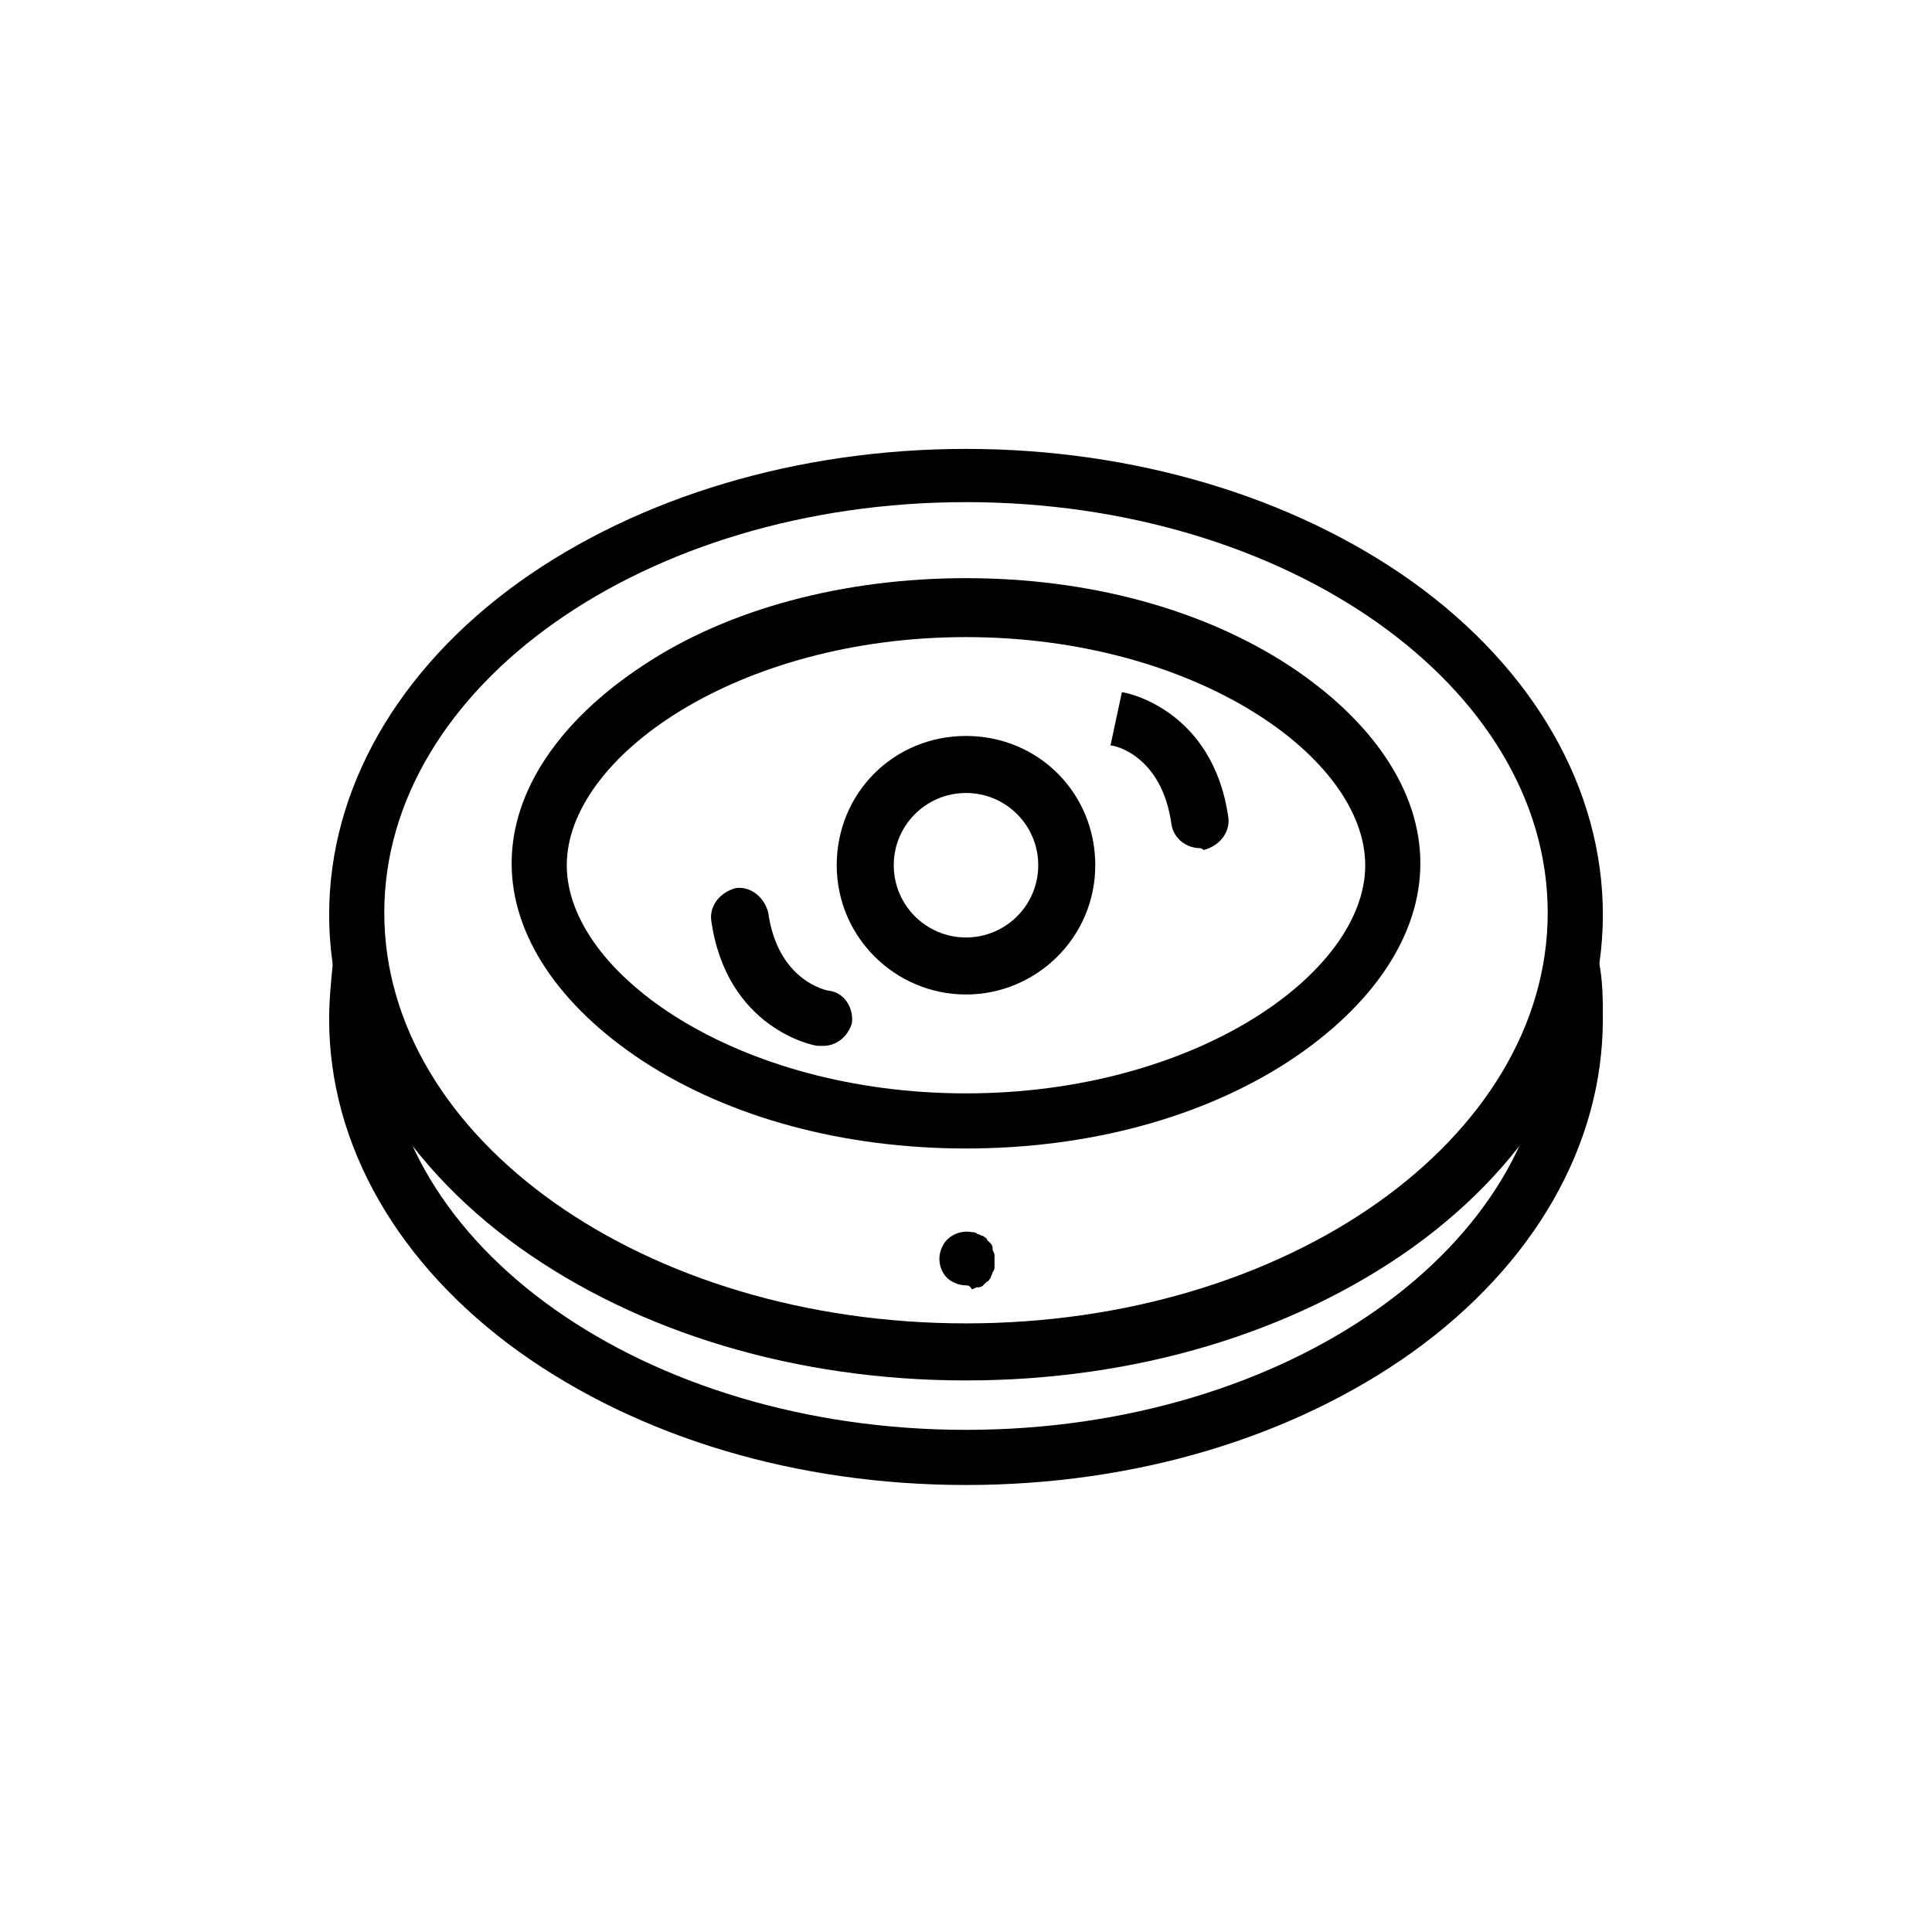
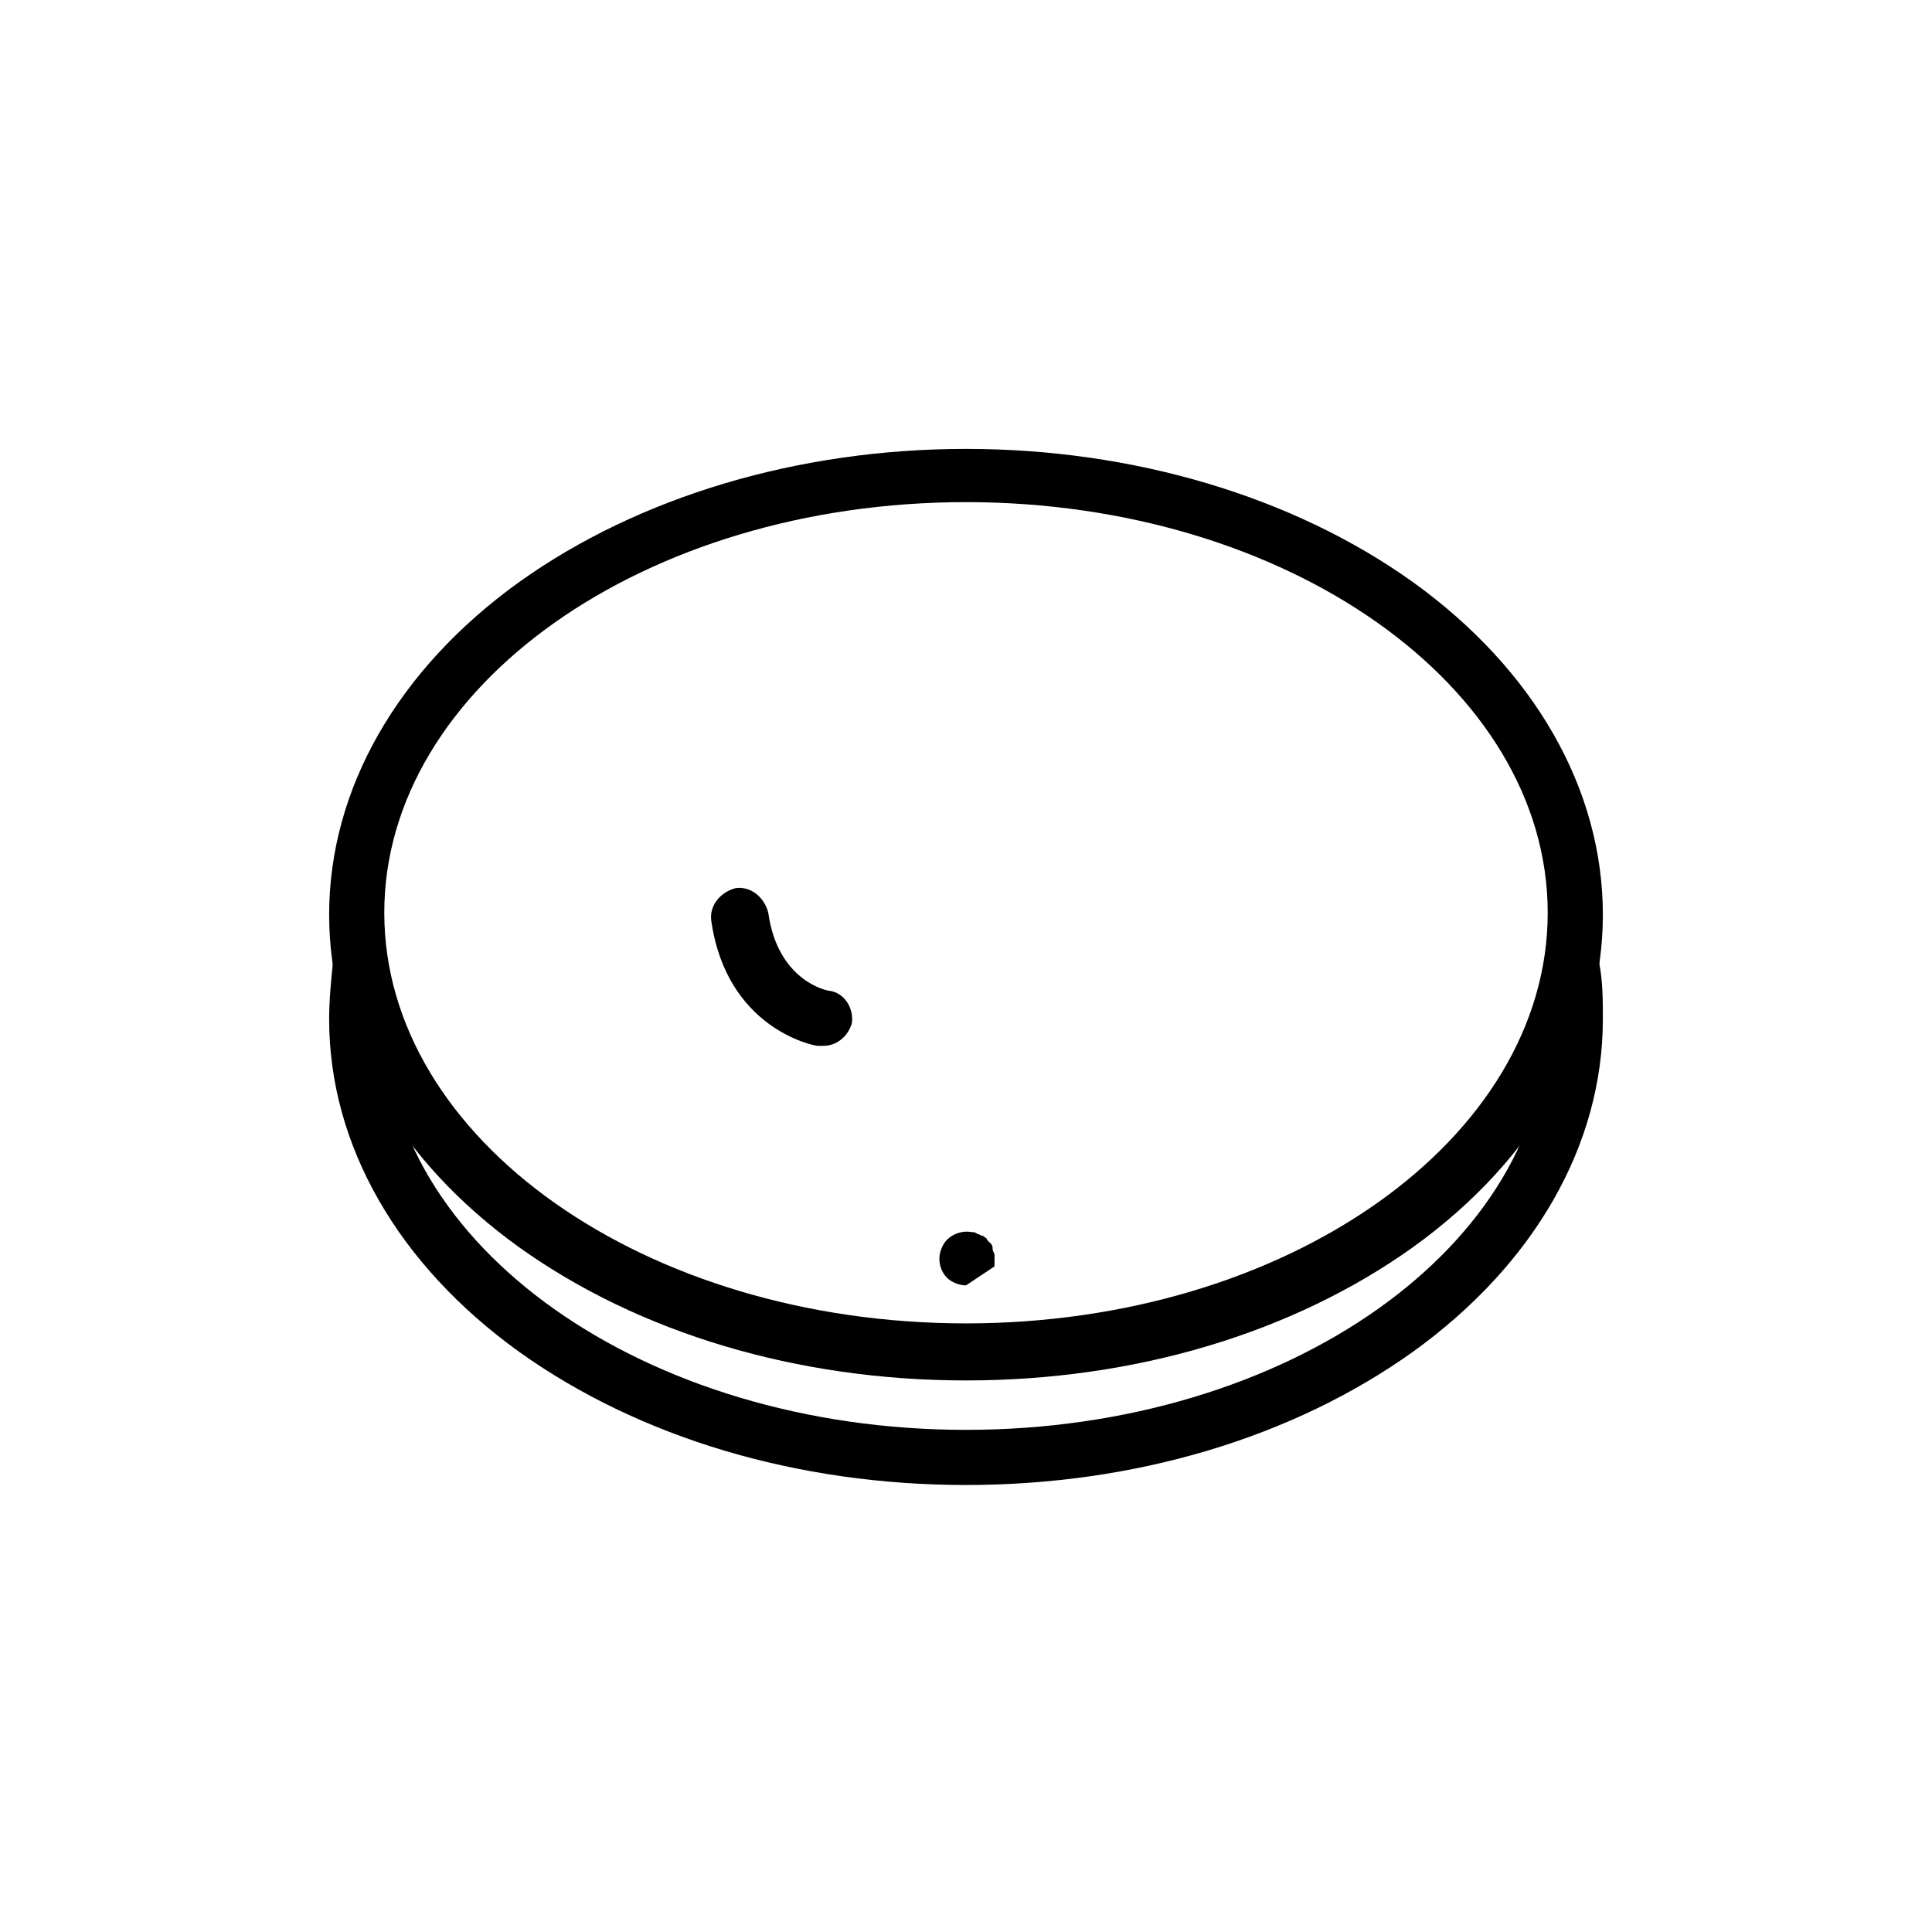
<svg xmlns="http://www.w3.org/2000/svg" fill="#000000" width="800px" height="800px" version="1.1" viewBox="144 144 512 512">
  <g>
    <path d="m400 509.83c-44.84 0-86.656-12.594-118.39-35.266-32.242-23.176-50.383-54.914-50.383-88.168 0-33.25 18.137-64.992 50.383-88.168 31.738-22.672 74.059-35.266 118.39-35.266s86.656 12.594 118.39 35.266c32.242 23.176 50.383 54.914 50.383 88.168 0 33.25-18.137 64.992-50.383 88.168-31.742 22.672-73.559 35.266-118.39 35.266zm0-232.76c-85.145 0-154.16 48.871-154.16 108.82-0.004 59.949 69.02 108.82 154.16 108.82s154.16-48.871 154.16-108.82-69.023-108.82-154.16-108.82z" />
-     <path d="m400 448.36c-32.242 0-62.473-8.062-85.648-23.176-22.168-14.609-34.762-33.25-34.762-52.395s12.594-37.785 34.762-52.395c22.672-15.113 53.402-23.176 85.648-23.176 32.242 0 62.473 8.062 85.648 23.176 22.168 14.609 34.762 33.25 34.762 52.395s-12.594 37.785-34.762 52.395c-23.176 15.117-53.406 23.176-85.648 23.176zm0-135.52c-60.457 0-105.8 31.738-105.8 60.457s45.344 60.457 105.8 60.457 105.8-31.738 105.8-60.457c-0.004-28.719-45.344-60.457-105.8-60.457z" />
    <path d="m400 537.54c-44.84 0-86.656-12.594-118.39-35.266-32.242-23.176-50.383-54.914-50.383-88.168 0-5.039 0.504-10.078 1.008-15.113 0.504-4.031 4.535-6.551 8.566-6.047 4.031 0.504 6.551 4.535 6.047 8.566s-1.008 8.566-1.008 12.594c0 59.953 69.023 108.82 154.16 108.82 85.145 0 154.16-48.871 154.16-108.82 0-4.031-0.504-8.566-1.008-12.594-0.504-4.031 2.016-8.062 6.047-8.566 4.031-0.504 8.062 2.016 8.566 6.047 1.008 5.039 1.008 10.078 1.008 15.113 0 33.25-18.137 64.992-50.383 88.168-31.742 22.668-73.559 35.266-118.39 35.266z" />
-     <path d="m400 407.55c-18.641 0-34.258-15.113-34.258-34.258s15.113-34.258 34.258-34.258 34.258 15.113 34.258 34.258-15.617 34.258-34.258 34.258zm0-53.402c-10.578 0-19.145 8.566-19.145 19.145s8.566 19.145 19.145 19.145 19.145-8.566 19.145-19.145c0-10.582-8.566-19.145-19.145-19.145z" />
-     <path d="m400 484.64c-2.016 0-4.031-1.008-5.039-2.016-1.512-1.512-2.016-3.527-2.016-5.039 0-2.016 1.008-4.031 2.016-5.039 1.512-1.512 4.031-2.519 6.551-2.016 0.504 0 1.008 0 1.512 0.504 0.504 0 1.008 0.504 1.512 0.504 0.504 0.504 1.008 0.504 1.008 1.008l1.008 1.008c0.504 0.504 0.504 1.008 0.504 1.512s0.504 1.008 0.504 1.512v1.512 1.512c0 0.504 0 1.008-0.504 1.512 0 0.504-0.504 1.008-0.504 1.512-0.504 0.504-0.504 1.008-1.008 1.008-0.504 0.504-0.504 0.504-1.008 1.008-0.504 0.504-1.008 0.504-1.512 0.504-0.504 0-1.008 0.504-1.512 0.504-0.504-1.008-1.008-1.008-1.512-1.008z" />
-     <path d="m461.97 368.76c-3.527 0-7.055-2.519-7.559-6.551-2.519-17.633-14.609-20.656-16.121-20.656l3.023-14.109c1.008 0 24.184 4.535 28.215 33.25 0.504 4.031-2.519 7.559-6.551 8.566-0.504-0.5-1.008-0.5-1.008-0.5z" />
+     <path d="m400 484.64c-2.016 0-4.031-1.008-5.039-2.016-1.512-1.512-2.016-3.527-2.016-5.039 0-2.016 1.008-4.031 2.016-5.039 1.512-1.512 4.031-2.519 6.551-2.016 0.504 0 1.008 0 1.512 0.504 0.504 0 1.008 0.504 1.512 0.504 0.504 0.504 1.008 0.504 1.008 1.008l1.008 1.008c0.504 0.504 0.504 1.008 0.504 1.512s0.504 1.008 0.504 1.512v1.512 1.512z" />
    <path d="m362.21 421.16h-1.512c-1.008 0-24.184-4.535-28.215-33.25-0.504-4.031 2.519-7.559 6.551-8.566 4.031-0.504 7.559 2.519 8.566 6.551 2.519 18.137 15.617 20.656 16.121 20.656 4.031 0.504 6.551 4.535 6.047 8.566-1.008 3.523-4.031 6.043-7.559 6.043z" />
  </g>
</svg>